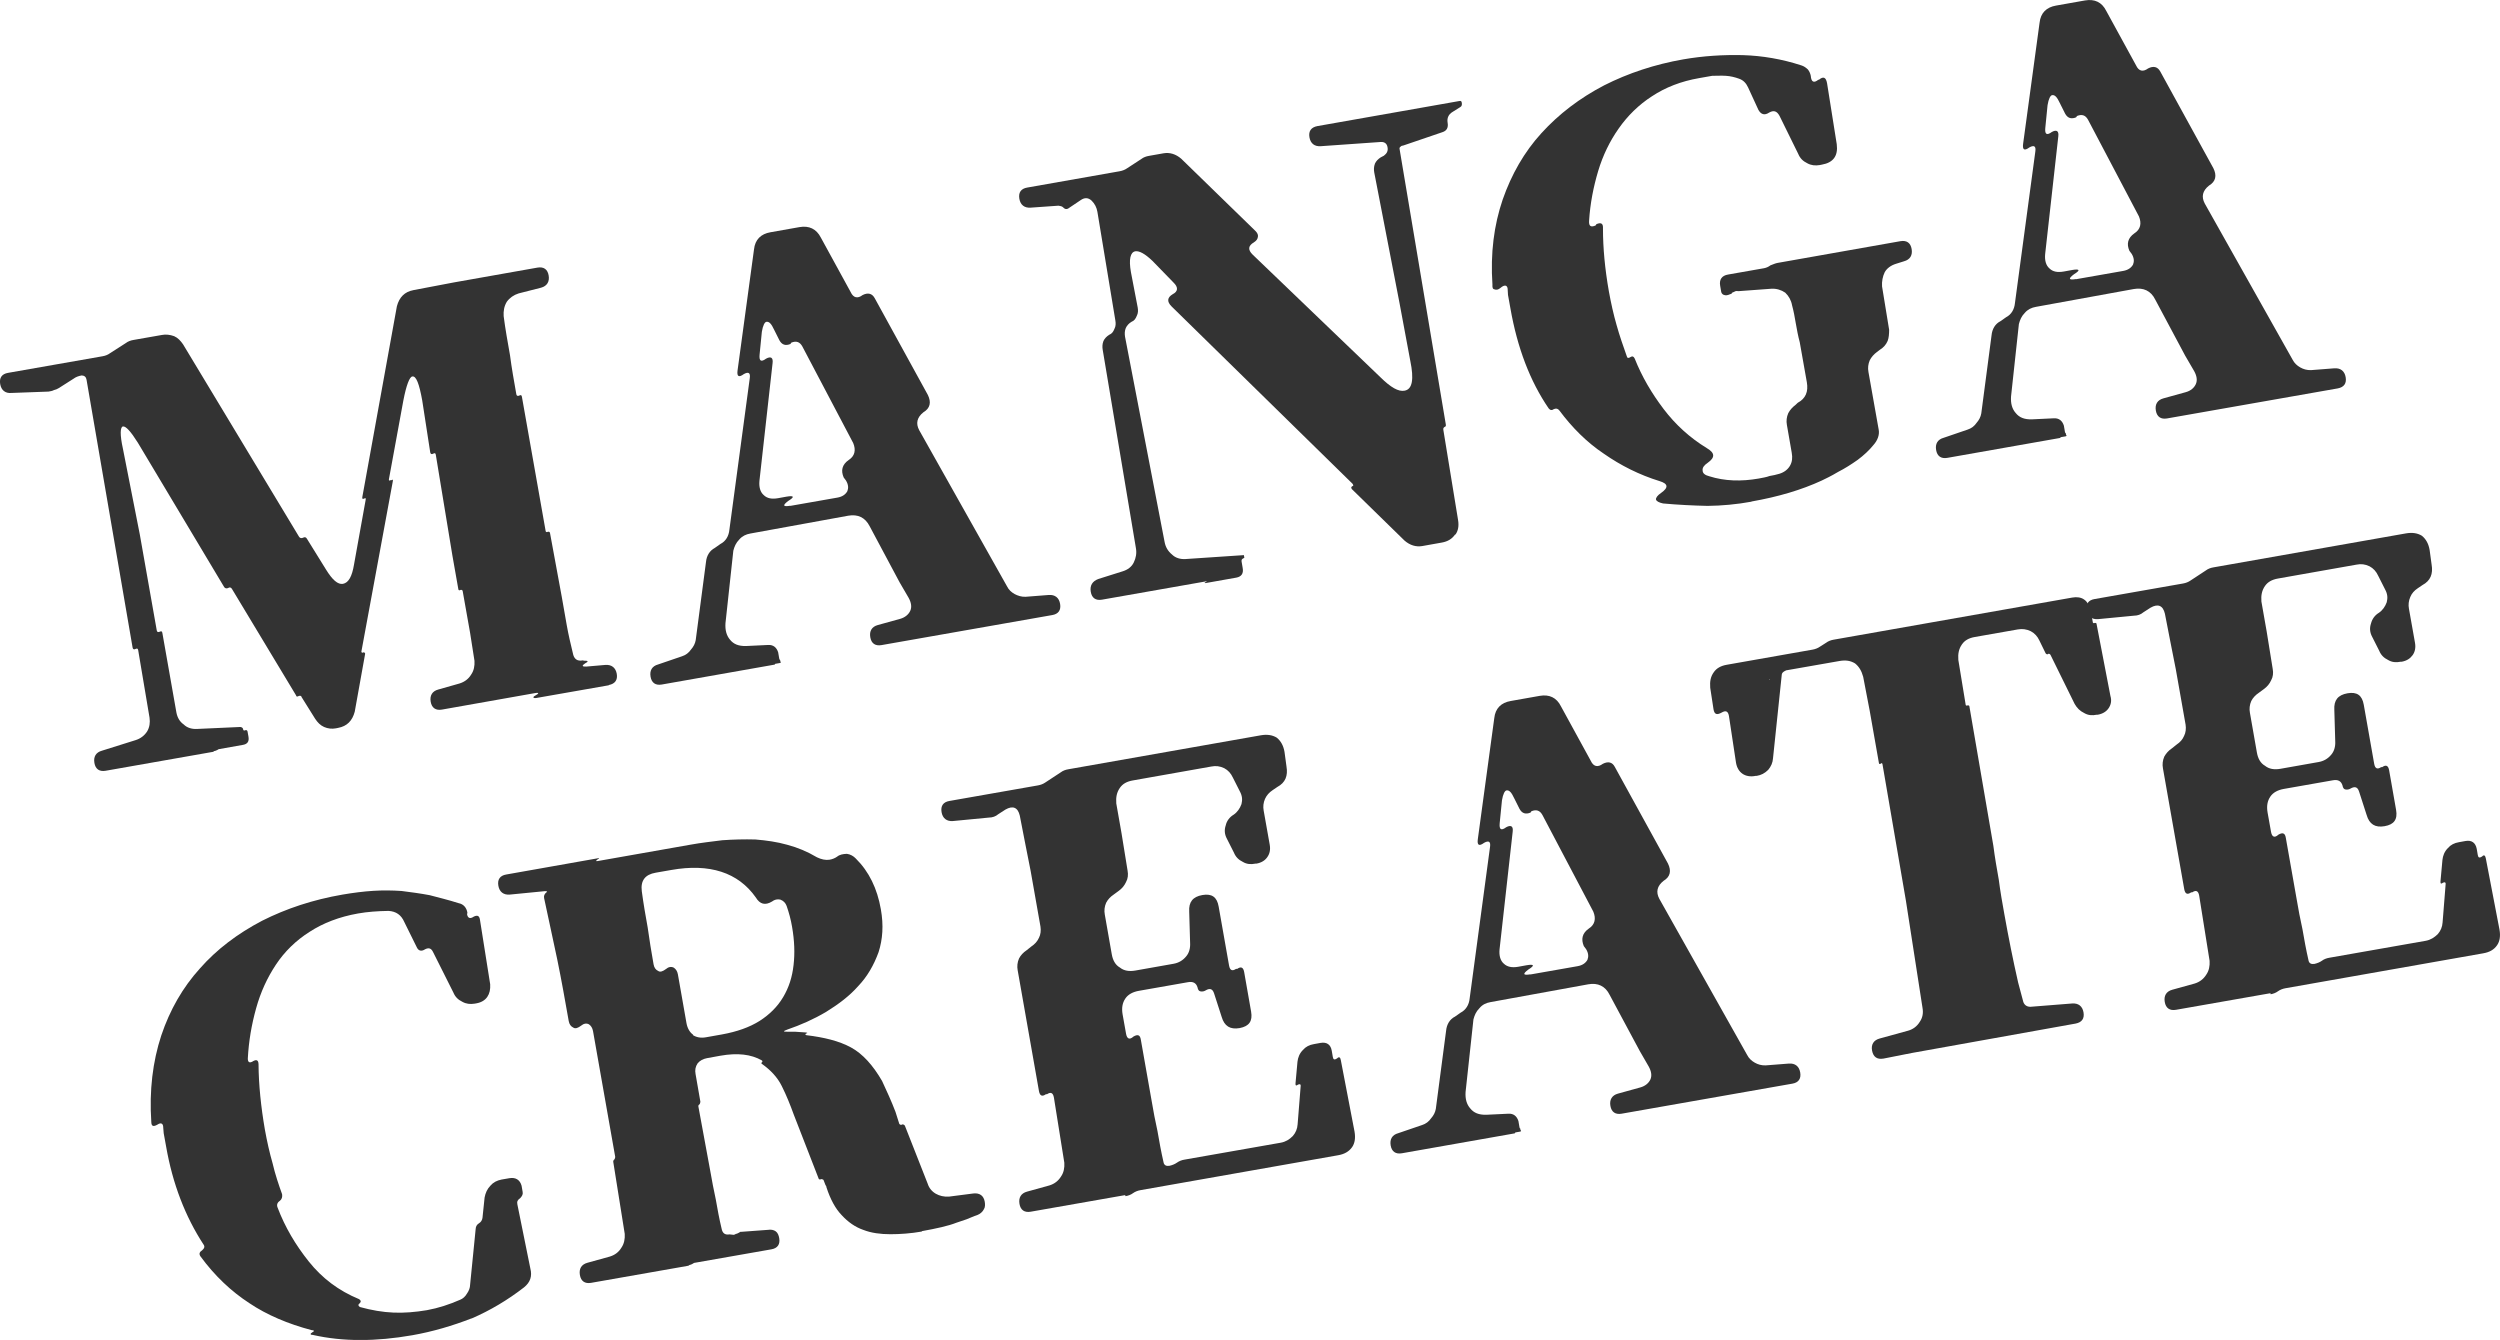
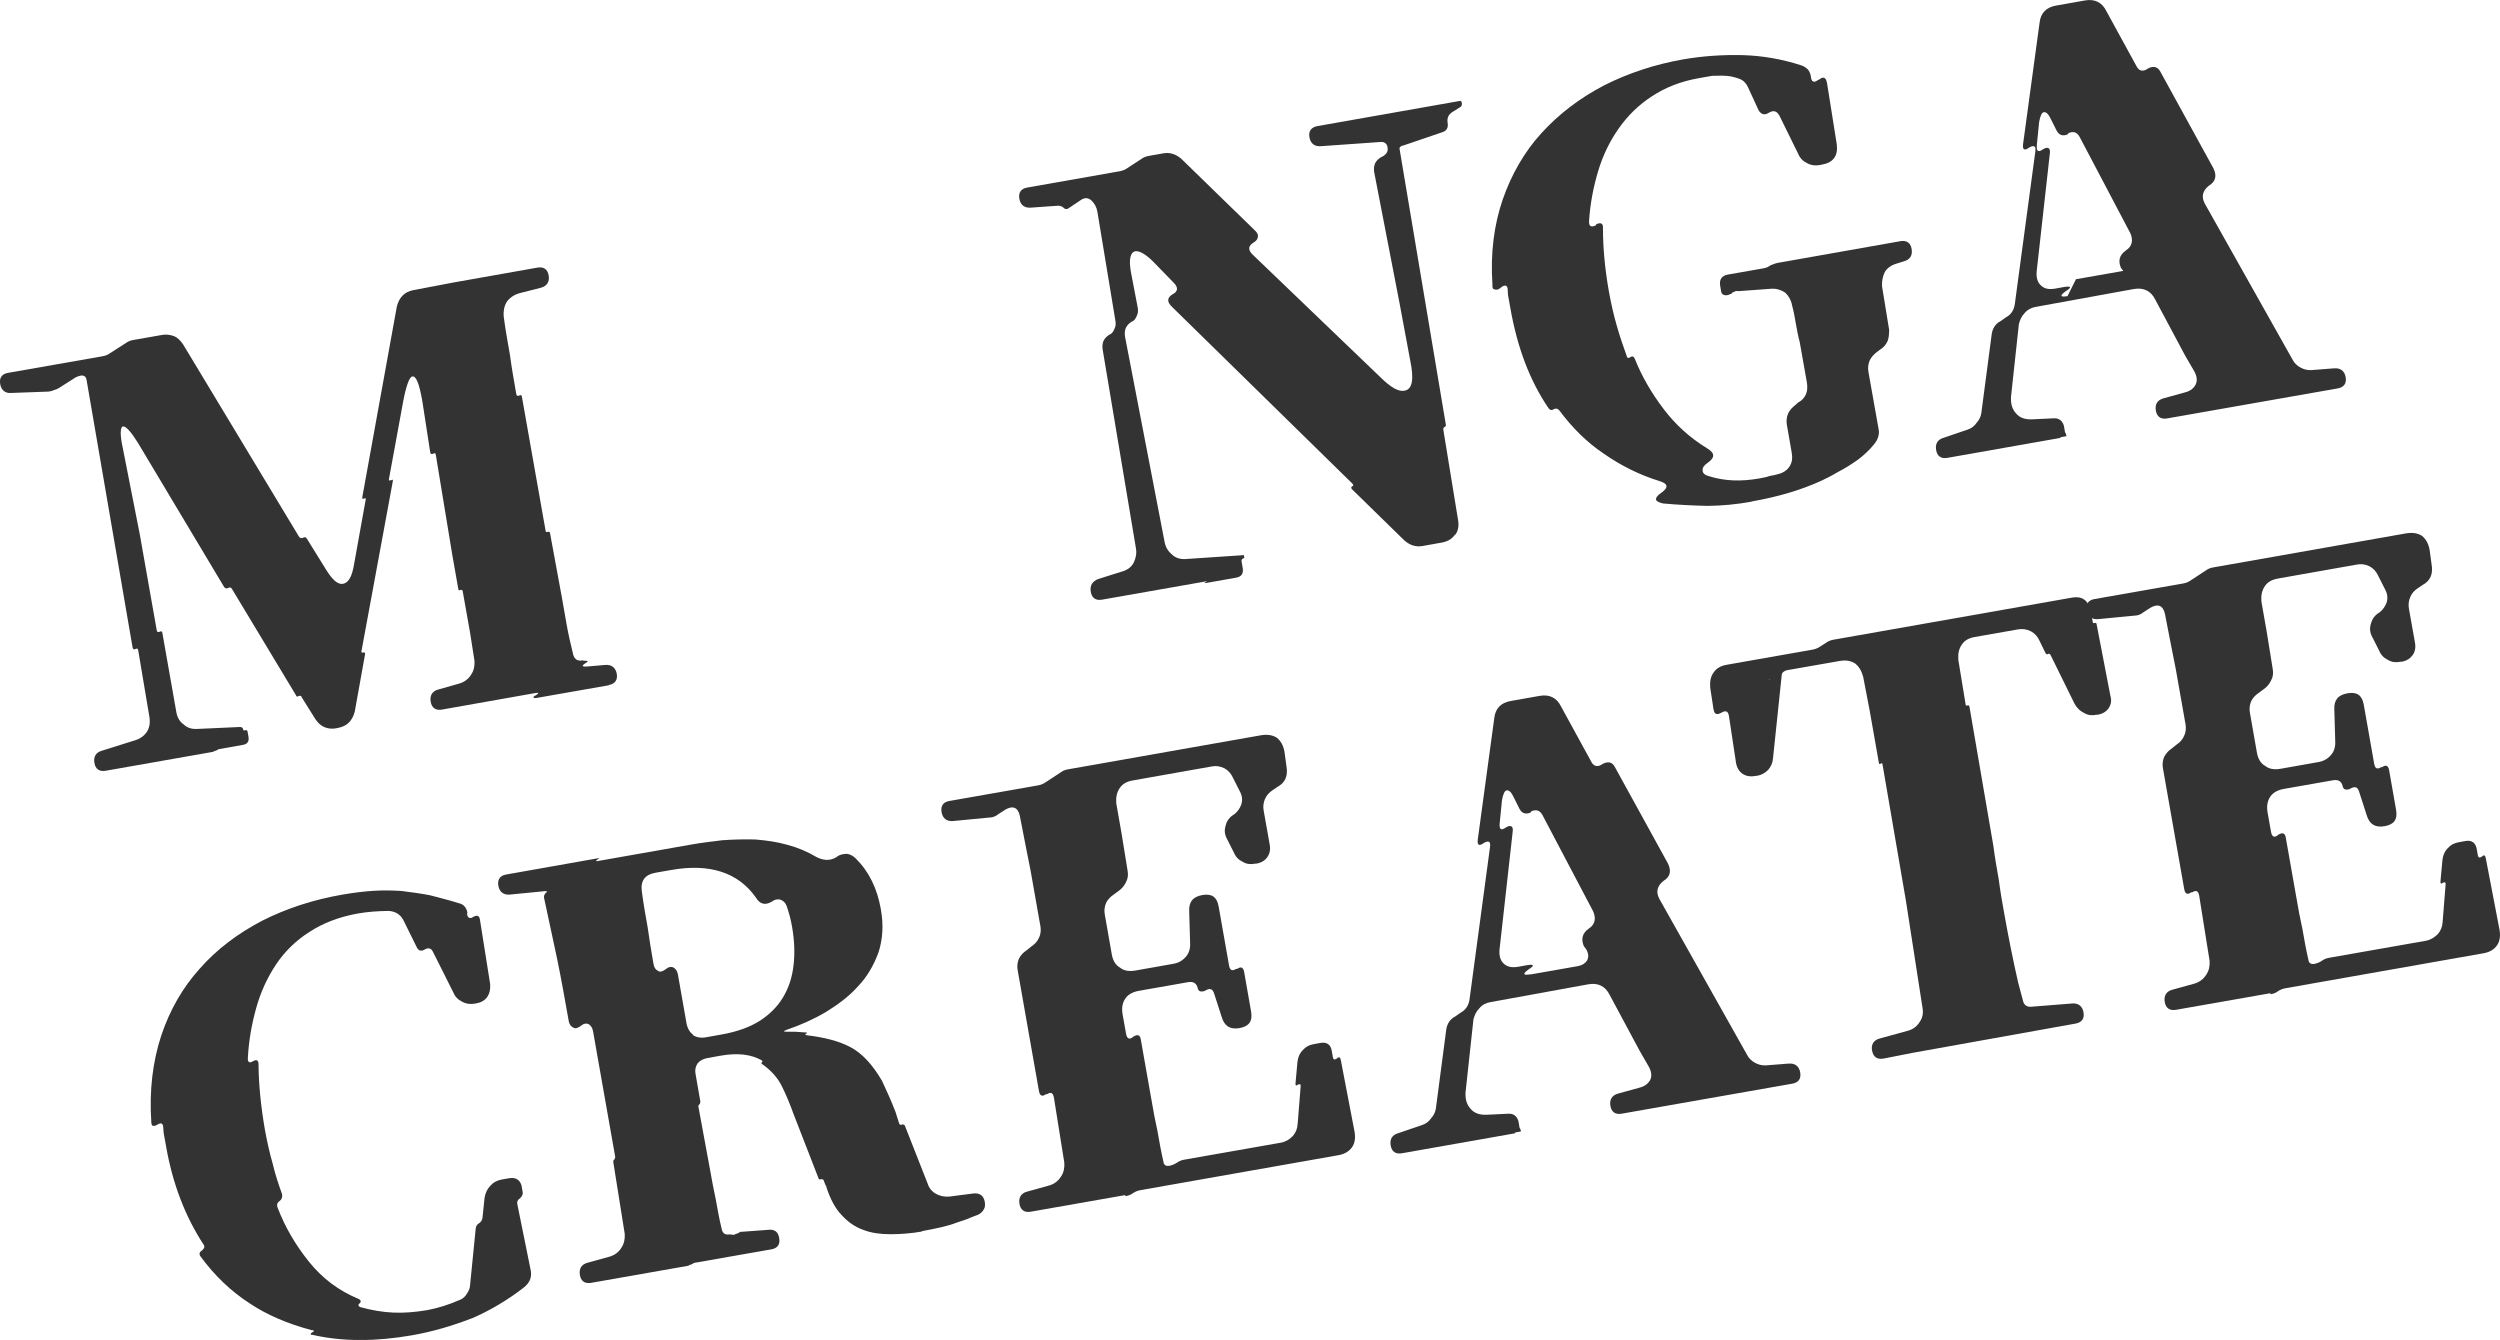
<svg xmlns="http://www.w3.org/2000/svg" id="_レイヤー_2" viewBox="0 0 165.55 88.73">
  <defs>
    <style>.cls-1{fill:#333;stroke-width:0px;}</style>
  </defs>
  <g id="_レイヤー_1-2">
    <path class="cls-1" d="M40.31,45.38l-4.79.84c-.11.02-.19,0-.2-.04,0-.04.06-.09.16-.14.1-.05.17-.11.16-.14-.04-.03-.12-.02-.23,0l-6.15,1.09c-.4.07-.67-.11-.74-.52s.1-.7.5-.81l1.41-.4c.32-.1.59-.29.77-.59.18-.26.24-.57.22-.91l-.29-1.85-.49-2.76c-.01-.07-.06-.1-.13-.09-.1.06-.15.03-.16-.05l-.39-2.21-1.1-6.68c-.02-.11-.06-.14-.17-.08-.1.06-.18.03-.2-.08l-.53-3.44c-.2-1.11-.4-1.64-.66-1.59-.18.03-.39.56-.59,1.59l-.95,5.18c-.02.12-.01.15.09.1h.07c.1-.07.11-.03.09.08l-2.08,11.27c.01.07.06.1.12.05.07-.01.12.02.13.09l-.69,3.84c-.16.6-.51.96-1.1,1.07l-.15.03c-.26.05-.53.02-.78-.09-.25-.11-.43-.3-.59-.54l-.9-1.44c-.01-.07-.06-.1-.17-.08-.1.06-.18.07-.2-.04l-4.24-7.04c-.06-.1-.14-.13-.24-.07-.1.06-.22.04-.28-.06l-5.71-9.55c-.47-.75-.8-1.11-.99-1.08-.18.03-.21.53,0,1.48l1.12,5.69,1.12,6.34c.02.11.1.13.2.08.1-.05.15-.03.17.08l.93,5.27c.06.33.22.61.48.79.23.23.55.32.89.3l2.87-.13c.12.02.17.08.18.16.01.07.06.1.16.05.07-.01.12.02.13.09l.06.33c.06.33-.06.51-.39.56l-1.58.28-.1.06c-.1.05-.18.07-.21.07-.03.05-.1.06-.14.06l-7.04,1.24c-.41.07-.67-.11-.74-.52s.1-.7.5-.81l2.23-.7c.32-.1.59-.3.77-.59.15-.26.2-.57.15-.9l-.75-4.46c-.02-.11-.06-.14-.17-.09-.1.06-.18.03-.2-.08l-3.05-17.74c-.03-.18-.13-.28-.32-.29-.22.04-.4.11-.53.21l-.99.63c-.1.06-.21.11-.32.13-.1.06-.25.08-.36.1l-2.45.09c-.41.04-.68-.18-.75-.59s.11-.67.52-.74l6.26-1.1c.18-.03.36-.1.49-.2l1.06-.68c.13-.1.31-.17.5-.2l1.88-.33c.26-.05.53-.02.81.08.25.11.43.31.59.54l7.68,12.74c.06.1.17.12.28.06.1-.05.18-.03.24.07l1.27,2.05c.42.68.78,1,1.12.94.37-.07.6-.49.73-1.27l.77-4.28c.02-.12.01-.15-.09-.1s-.15.03-.13-.09l2.29-12.64c.16-.6.51-.96,1.1-1.07l2.68-.51,5.53-.98c.41-.07.67.11.74.52.07.4-.1.7-.5.81l-1.49.38c-.32.1-.59.29-.78.55-.18.3-.23.61-.21.95.11.86.27,1.74.42,2.59.11.85.27,1.74.42,2.59.02.11.1.13.2.08.1-.05.15-.03.17.09l1.57,8.88c.01.07.06.1.16.05.07-.01.12.02.13.09l.78,4.23c.11.63.22,1.25.33,1.88.11.62.25,1.21.4,1.83.07.4.29.56.66.49l.08.02c.3-.01.31.06.07.18-.24.16-.19.22.08.21l1.27-.11c.41-.03.68.19.75.59s-.11.66-.52.74Z" />
-     <path class="cls-1" d="M51.3,44.01l-7.48,1.32c-.41.07-.67-.11-.74-.52-.07-.41.1-.7.5-.81l1.58-.54c.25-.08.45-.23.6-.45.16-.18.27-.39.31-.62l.68-5.17c.04-.43.25-.76.59-.94l.37-.26c.35-.18.55-.52.59-.94l1.35-10.04c.05-.35-.08-.44-.39-.27-.34.25-.47.16-.42-.23l1.09-8.02c.07-.66.46-1.03,1.09-1.14l1.92-.34c.63-.11,1.12.11,1.42.7l1.97,3.6c.18.39.46.45.79.2.35-.18.63-.11.8.2l3.52,6.41c.24.49.16.88-.29,1.15-.43.34-.52.74-.28,1.19l5.81,10.33c.12.25.3.4.51.52.21.11.45.19.72.18l1.54-.12c.41-.03.68.18.75.59s-.11.67-.52.74l-11.31,1.99c-.41.07-.67-.11-.74-.52s.1-.7.5-.81l1.48-.41c.32-.09.56-.29.67-.54.11-.25.06-.54-.11-.85l-.6-1.03-1.98-3.71c-.3-.59-.79-.81-1.42-.7l-6.48,1.18c-.29.05-.54.17-.73.39-.23.23-.33.48-.4.75l-.52,4.8c-.03.46.07.82.3,1.09.24.3.57.43,1.06.42l1.47-.07c.34-.02.56.17.66.49l.07.41s.01.07.06.1t.01.08c.05.07.06.1-.05.12l-.29.05-.03.05ZM52.33,33.5l3.13-.55c.33-.06.53-.21.65-.42.08-.2.08-.43-.09-.71l-.15-.2c-.2-.46-.11-.85.33-1.16.41-.26.49-.66.3-1.12l-3.37-6.4c-.17-.31-.41-.38-.73-.25l-.06.09c-.32.13-.56.06-.73-.25l-.35-.7c-.18-.39-.33-.55-.51-.52-.11.02-.23.23-.3.66l-.15,1.51c-.04.42.09.52.43.27.31-.17.48-.08.43.3l-.87,7.79c-.04.42.06.75.28.94.23.23.54.28.95.21l.55-.1c.52-.09.57.01.13.28-.4.3-.35.4.13.32Z" />
    <path class="cls-1" d="M96.36,35.39c-.21.3-.49.47-.89.54l-1.29.23c-.41.07-.81-.05-1.17-.36l-3.49-3.41c-.06-.1-.06-.14.04-.2.07-.01.07-.05.01-.15l-11.99-11.75c-.32-.32-.29-.59.08-.81.35-.18.38-.45.05-.77l-1.39-1.43c-.5-.48-.88-.68-1.14-.64-.33.06-.44.53-.29,1.38l.45,2.35c.03.18.03.37-.06.54-.08.2-.17.33-.35.4-.17.1-.3.24-.38.41-.08.2-.08.39-.05.58l2.62,13.59c.06.33.22.61.49.83.23.23.55.32.89.3l3.87-.26.03.18-.1.05c-.07.05-.1.09-.08.21l.07.41c.07.37-.09.58-.42.64l-2.03.36s-.07.01-.08-.02c0,0,.04,0,.07-.05.04,0,.07-.01.07-.05-.04,0-.07.01-.11.02l-6.82,1.2c-.41.07-.67-.11-.74-.52s.1-.7.5-.85l1.62-.51c.32-.1.59-.29.73-.59.14-.29.2-.6.14-.94l-2.2-13.14c-.03-.18-.03-.37.05-.58.08-.17.21-.3.38-.41.18-.07.27-.2.35-.4.09-.17.09-.36.06-.54l-1.19-7.2c-.05-.29-.17-.54-.4-.76-.22-.19-.45-.19-.69-.03l-.85.57c-.1.06-.22.04-.31-.06-.09-.1-.21-.11-.33-.13l-1.84.13c-.41.03-.68-.18-.75-.59s.11-.67.52-.74l6.12-1.08c.18-.03.36-.1.5-.2l.95-.62c.13-.1.31-.17.5-.2l.96-.17c.41-.07.81.05,1.17.36l4.86,4.73c.14.13.24.26.22.42-.01.16-.1.28-.27.39-.38.22-.41.49-.08.81l8.46,8.12c.69.68,1.2.97,1.6.89.52-.09.63-.76.38-1.97l-.72-3.86-1.67-8.63c-.03-.18-.03-.37.05-.58.08-.17.21-.3.38-.41l.21-.11c.2-.15.29-.32.24-.57-.04-.22-.18-.35-.44-.34l-3.98.28c-.41.03-.68-.18-.75-.59-.07-.4.11-.66.52-.74l9.4-1.66c.11-.02.15,0,.17.12.02.11,0,.23-.1.28l-.51.32c-.27.16-.38.41-.33.71.06.33-.06.54-.34.63l-2.58.88c-.11.02-.15.03-.18.07-.07.05-.1.09-.08.17l3.06,18.23c.02.11-.01.15-.08.17-.07.05-.1.09-.08.21l.97,5.94c.07.41.01.72-.17.98Z" />
    <path class="cls-1" d="M115.99,33.22c-.99.18-1.97.27-2.91.28-.95-.02-1.95-.07-2.95-.16-.28-.06-.44-.15-.47-.26-.02-.11.1-.28.34-.44.51-.36.46-.61-.1-.78-1.33-.41-2.57-1.03-3.7-1.82-1.12-.75-2.09-1.72-2.94-2.86-.1-.13-.22-.15-.36-.09-.13.1-.25.08-.35-.05-1.23-1.8-2.07-4-2.53-6.62l-.16-.89-.02-.34c0-.26-.14-.36-.38-.2l-.13.1c-.13.1-.25.12-.37.07-.12-.02-.14-.13-.13-.32-.14-2.07.1-3.93.68-5.63.58-1.66,1.42-3.14,2.57-4.4s2.52-2.31,4.15-3.16c1.6-.81,3.36-1.39,5.24-1.72,1.33-.23,2.64-.31,3.94-.28,1.3.04,2.59.26,3.88.68.16.05.29.14.43.27.1.13.16.27.19.42.03.41.2.5.5.26h.04c.3-.25.47-.16.54.24l.64,4.03c.1.78-.24,1.22-.98,1.35l-.15.03c-.29.05-.57.02-.82-.12-.29-.14-.48-.33-.6-.62l-1.24-2.52c-.17-.31-.37-.39-.68-.22-.31.21-.55.13-.72-.18l-.68-1.48c-.13-.28-.31-.48-.6-.58-.28-.1-.56-.17-.87-.19-.31-.02-.61,0-.91,0-.33.06-.59.1-.85.15-1.22.21-2.25.62-3.13,1.2-.89.57-1.63,1.31-2.21,2.14-.58.82-1.05,1.78-1.36,2.82-.31,1.04-.53,2.15-.6,3.3-.02.34.11.44.43.3l.06-.09c.32-.13.45-.04.43.3,0,1.29.13,2.67.39,4.15.14.77.31,1.54.51,2.23.2.72.44,1.4.67,2.05.03.15.11.17.28.06.1-.06.18-.03.25.11.48,1.21,1.13,2.31,1.92,3.35.79,1.04,1.74,1.9,2.85,2.58.55.32.57.62.06.98-.24.16-.36.33-.33.51,0,.19.17.31.45.38,1.01.32,2.11.35,3.25.15.26-.05.52-.09.73-.17.22-.04.44-.08.66-.15.32-.1.56-.29.7-.54.14-.25.17-.52.11-.85l-.32-1.84c-.05-.26-.02-.53.09-.78.11-.21.27-.39.47-.54l.16-.15c.52-.28.71-.73.6-1.36l-.47-2.65c-.11-.4-.19-.84-.26-1.24-.07-.41-.14-.81-.25-1.21-.06-.33-.22-.61-.45-.83-.26-.18-.58-.28-.92-.26l-2.18.16s-.12-.02-.19,0c-.1.06-.18.07-.25.12v.04c-.17.07-.31.13-.43.11-.15-.01-.25-.11-.27-.22l-.07-.41c-.07-.41.11-.67.52-.74l2.39-.42c.15-.03.29-.09.42-.19.18-.07.35-.14.47-.16l8.14-1.44c.41-.07.67.11.74.52.07.41-.1.7-.5.81l-.54.17c-.33.1-.6.3-.74.55-.14.29-.2.61-.18.94l.47,2.88c0,.26-.02.54-.1.74-.11.25-.27.43-.51.58l-.2.15c-.2.15-.36.33-.47.54-.11.25-.14.52-.09.78l.68,3.83c.06.33-.07.7-.35,1.01-.28.35-.64.68-1.04.98-.44.31-.85.57-1.3.8-.45.27-.83.45-1.08.57-1.34.62-2.89,1.08-4.66,1.39Z" />
-     <path class="cls-1" d="M136.43,29l-7.48,1.32c-.41.07-.67-.11-.74-.52-.07-.41.1-.7.5-.81l1.58-.54c.25-.08.45-.23.6-.45.16-.18.27-.39.31-.62l.68-5.17c.04-.43.25-.77.59-.94l.37-.26c.35-.18.55-.52.59-.94l1.35-10.04c.05-.35-.08-.44-.39-.27-.34.25-.47.16-.42-.23l1.09-8.02c.07-.66.46-1.03,1.09-1.14l1.92-.34c.63-.11,1.12.11,1.41.7l1.97,3.6c.18.39.46.45.8.2.35-.18.63-.11.8.2l3.52,6.41c.24.49.16.88-.29,1.15-.43.34-.52.74-.28,1.19l5.81,10.33c.12.24.3.4.51.52.21.12.45.19.72.18l1.54-.12c.41-.03.68.18.75.59s-.11.66-.52.74l-11.31,1.99c-.41.07-.67-.11-.74-.52-.07-.41.1-.7.5-.81l1.48-.41c.33-.09.56-.29.67-.54s.06-.54-.11-.85l-.6-1.03-1.98-3.71c-.29-.59-.79-.81-1.42-.7l-6.48,1.18c-.29.05-.54.17-.73.39-.23.23-.33.48-.4.75l-.52,4.8c-.03.46.07.82.31,1.09.24.3.57.43,1.06.42l1.47-.07c.34-.02.56.17.66.49l.07.41s.01.07.06.1t.01.08c.05.07.06.1-.05.12l-.3.05-.03.04ZM137.47,18.49l3.13-.55c.33-.06.53-.21.65-.42.08-.2.08-.43-.09-.71l-.15-.2c-.2-.46-.11-.85.33-1.16.41-.26.49-.66.3-1.12l-3.37-6.4c-.17-.31-.41-.38-.73-.25l-.06.09c-.32.13-.56.06-.73-.25l-.35-.7c-.18-.39-.33-.55-.51-.52-.11.02-.23.23-.3.66l-.15,1.51c-.04.42.09.52.43.27.31-.17.48-.08.43.3l-.87,7.79c-.04.42.06.75.28.94.23.23.54.28.95.21l.55-.1c.52-.09.57.01.13.28-.4.3-.35.4.13.32Z" />
+     <path class="cls-1" d="M136.43,29l-7.48,1.32c-.41.07-.67-.11-.74-.52-.07-.41.1-.7.5-.81l1.58-.54c.25-.08.45-.23.6-.45.16-.18.27-.39.31-.62l.68-5.17c.04-.43.25-.77.59-.94l.37-.26c.35-.18.55-.52.59-.94l1.35-10.04c.05-.35-.08-.44-.39-.27-.34.25-.47.16-.42-.23l1.09-8.02c.07-.66.46-1.03,1.09-1.14l1.92-.34c.63-.11,1.12.11,1.41.7l1.97,3.6c.18.39.46.45.8.2.35-.18.63-.11.8.2l3.52,6.41c.24.49.16.88-.29,1.15-.43.34-.52.74-.28,1.19l5.81,10.33c.12.24.3.4.51.52.21.12.45.19.72.18l1.54-.12c.41-.03.68.18.75.59s-.11.66-.52.74l-11.31,1.99c-.41.07-.67-.11-.74-.52-.07-.41.1-.7.5-.81l1.48-.41c.33-.09.56-.29.67-.54s.06-.54-.11-.85l-.6-1.03-1.98-3.71c-.29-.59-.79-.81-1.42-.7l-6.48,1.18c-.29.05-.54.17-.73.39-.23.23-.33.48-.4.75l-.52,4.8c-.03.46.07.82.31,1.09.24.3.57.43,1.06.42l1.47-.07c.34-.02.56.17.66.49l.07.41s.01.07.06.1t.01.08c.05.07.06.1-.05.12l-.3.05-.03.04ZM137.47,18.49l3.13-.55l-.15-.2c-.2-.46-.11-.85.33-1.16.41-.26.49-.66.3-1.12l-3.37-6.4c-.17-.31-.41-.38-.73-.25l-.06.09c-.32.13-.56.06-.73-.25l-.35-.7c-.18-.39-.33-.55-.51-.52-.11.02-.23.23-.3.66l-.15,1.51c-.04.42.09.52.43.27.31-.17.48-.08.43.3l-.87,7.79c-.04.42.06.75.28.94.23.23.54.28.95.21l.55-.1c.52-.09.57.01.13.28-.4.3-.35.4.13.32Z" />
    <path class="cls-1" d="M31.21,87.31c-1.24.48-2.55.87-3.91,1.11-2.4.42-4.6.43-6.58-.02-.19,0-.2-.08-.03-.18.14-.06.13-.14-.06-.14-1.55-.41-2.95-1-4.11-1.78-1.2-.78-2.29-1.8-3.25-3.11-.11-.17-.05-.29.12-.4.16-.14.18-.26.08-.39-1.2-1.84-2.04-4.01-2.47-6.48l-.16-.88-.03-.37c0-.27-.14-.36-.38-.2-.28.16-.4.11-.41-.16-.14-2.1.09-4,.66-5.74.57-1.7,1.42-3.18,2.56-4.44,1.11-1.26,2.48-2.3,4.12-3.16,1.61-.81,3.36-1.39,5.32-1.73.7-.12,1.41-.21,2.05-.25.64-.04,1.25-.03,1.86.01.62.08,1.24.16,1.87.28.6.16,1.23.31,1.92.53.31.06.51.29.57.62l-.02.12c.05.26.21.31.44.15.24-.12.37-.06.41.19l.68,4.29c.02.34-.04.61-.19.83-.15.22-.39.37-.72.43l-.11.02c-.3.05-.57.02-.82-.12-.29-.14-.48-.33-.6-.62l-1.35-2.69c-.12-.24-.28-.29-.52-.17-.24.16-.44.11-.55-.13l-.83-1.68c-.2-.46-.54-.7-1.04-.73-.72.01-1.4.06-2.02.17-1.25.22-2.32.64-3.2,1.21-.92.58-1.67,1.32-2.24,2.18-.57.86-1.01,1.81-1.31,2.89-.3,1.08-.49,2.17-.55,3.33,0,.26.13.32.37.16.21-.11.33-.06.34.21.01,1.37.16,2.82.42,4.33.14.77.31,1.54.51,2.23.17.73.4,1.41.63,2.05.03.18-.02.34-.15.44-.17.11-.22.27-.15.44.5,1.32,1.2,2.49,2.07,3.58.88,1.1,1.97,1.93,3.33,2.49.13.09.14.16.05.26-.13.1-.12.17,0,.26.76.21,1.5.34,2.23.37.69.03,1.44-.03,2.21-.16.77-.14,1.49-.38,2.2-.69.18-.07.34-.21.46-.42.12-.17.2-.38.2-.57l.37-3.71c.01-.15.07-.28.24-.38.1-.06.19-.19.21-.34l.14-1.35c.06-.31.17-.56.39-.79.19-.22.43-.34.73-.4l.52-.09c.41-.07.7.1.81.5l.07.41c.03.15-.03.27-.16.41-.17.11-.23.23-.19.41l.86,4.25c.13.51,0,.91-.42,1.25-1.07.83-2.24,1.53-3.47,2.06Z" />
    <path class="cls-1" d="M61.06,81.55c-.74.13-1.45.18-2.1.18s-1.27-.08-1.8-.29c-.52-.18-1-.51-1.42-.97-.41-.42-.75-1.04-1.01-1.84-.01-.07-.02-.11-.06-.14l-.14-.36s-.09-.06-.16-.05c-.07.05-.11.02-.15-.01l-1.66-4.27c-.23-.64-.49-1.28-.79-1.88-.29-.59-.76-1.08-1.32-1.47-.04-.03-.05-.07.02-.12.03-.04.02-.08-.02-.11-.72-.41-1.61-.51-2.75-.31l-.88.16c-.26.05-.47.16-.62.34-.15.22-.19.45-.14.71l.32,1.84s-.02.12-.05.16c-.07.05-.1.09-.08.17l.78,4.23c.12.66.23,1.29.37,1.91.11.63.23,1.29.38,1.91.06.33.23.45.53.4l.27.03s.11-.02.14-.06c.04,0,.11-.02.21-.08l.1-.06h.07s1.76-.13,1.76-.13c.18-.03.38,0,.51.1.13.09.2.27.23.45.07.41-.11.67-.52.74l-5.12.9-.1.06c-.1.06-.18.07-.21.08-.03.04-.1.06-.14.06l-6.37,1.12c-.41.07-.67-.11-.74-.52-.07-.41.1-.7.5-.81l1.48-.41c.33-.1.59-.29.77-.59.18-.26.24-.58.22-.91l-.76-4.77c-.01-.07.02-.12.08-.17.03-.04.05-.12.05-.16l-1.47-8.33c-.04-.22-.14-.36-.27-.45-.17-.09-.35-.05-.52.09-.2.15-.38.22-.51.13-.17-.08-.27-.22-.31-.44-.24-1.36-.48-2.72-.76-4.08-.28-1.36-.59-2.71-.87-4.06-.03-.15.03-.27.13-.36.1-.06.1-.09-.06-.1l-2.35.23c-.41.03-.68-.18-.75-.59s.11-.67.52-.74l6.04-1.07s.07-.01.11-.02c0,.04-.03.04-.1.09-.13.1-.13.14.06.1l6.12-1.08c.66-.12,1.37-.2,2.08-.29.71-.05,1.47-.07,2.19-.05.73.06,1.44.16,2.11.35.68.18,1.33.45,1.97.83.29.14.57.2.83.16.18-.03.36-.1.5-.2.17-.14.39-.18.65-.19.23.03.44.15.59.31.88.87,1.42,1.99,1.66,3.36.19,1.07.12,1.99-.15,2.84-.31.85-.74,1.61-1.35,2.25-.6.68-1.34,1.22-2.13,1.71-.83.49-1.67.86-2.57,1.17-.14.06-.21.08-.21.11,0,.04.08.02.23.03h.49s.73.05.73.05c.12.02.12.05.01.07-.07.05-.06.09.02.11,1.16.14,2.16.38,2.95.81s1.46,1.19,2.06,2.22c.31.67.62,1.34.89,2.05l.25.79c.05.07.13.09.2.04.07-.01.12.02.17.08l1.51,3.84c.09.29.28.52.54.67.25.14.53.21.87.19l1.63-.21c.41-.04.67.15.74.55.03.18.03.37-.06.5-.08.17-.25.31-.43.38-.25.08-.5.2-.71.28-.25.08-.47.16-.68.23-.53.21-1.3.38-2.3.56ZM45.88,68.54c.22.15.53.21.86.15l1.07-.19c.99-.18,1.82-.47,2.5-.9.65-.42,1.17-.93,1.55-1.57.38-.64.6-1.32.69-2.13.09-.78.06-1.61-.1-2.53-.08-.48-.21-.95-.36-1.38-.08-.21-.21-.34-.42-.42-.2-.04-.38,0-.55.13-.45.27-.8.18-1.07-.27-1.17-1.66-3.06-2.27-5.6-1.82l-1.03.18c-.7.12-1.01.52-.92,1.23.11.82.25,1.63.39,2.4.11.82.25,1.63.39,2.44.04.22.14.36.31.44.13.09.31.02.51-.13.16-.14.35-.18.52-.09.13.09.23.22.27.44l.57,3.24c.06.33.22.61.44.76Z" />
    <path class="cls-1" d="M74.51,79.14l-6.26,1.1c-.41.07-.67-.11-.74-.52-.07-.41.1-.7.5-.81l1.48-.41c.33-.1.59-.3.77-.59.18-.26.24-.57.22-.91l-.69-4.32c-.06-.33-.22-.38-.46-.22h-.07c-.24.17-.4.12-.46-.21l-1.41-8c-.05-.26-.02-.53.09-.78.11-.21.27-.39.51-.55l.3-.24c.24-.16.4-.34.51-.58.11-.21.14-.48.1-.74-.21-1.22-.44-2.47-.65-3.68-.25-1.21-.47-2.42-.72-3.67-.13-.55-.46-.68-.95-.4l-.48.31c-.16.14-.38.22-.61.22l-2.39.23c-.41.03-.68-.18-.75-.59-.07-.41.11-.67.52-.74l5.86-1.03c.18-.03.36-.1.5-.2l1.02-.67c.13-.1.31-.17.5-.2l12.75-2.25c.41-.07.76-.02,1.05.16.27.22.44.53.51.94l.13.96c.11.63-.08,1.08-.6,1.36l-.31.21c-.24.16-.4.34-.51.58-.11.25-.14.52-.09.78l.4,2.25c.06.33,0,.61-.16.83-.15.22-.39.37-.72.43h-.07c-.29.06-.57.04-.82-.11-.29-.14-.48-.33-.6-.62l-.46-.91c-.17-.31-.18-.61-.08-.9.06-.28.25-.54.52-.7.24-.16.42-.42.52-.7.07-.28.06-.54-.11-.85l-.46-.91c-.13-.28-.31-.48-.57-.62-.29-.14-.56-.17-.86-.11l-5.19.92c-.41.07-.68.23-.86.49-.21.3-.27.62-.24,1.03l.35,1.99.4,2.47c.05.26.02.53-.1.74-.11.25-.27.43-.47.58l-.34.25c-.24.16-.4.34-.51.55-.11.25-.14.52-.09.78l.46,2.62c.07.41.24.72.54.89.27.22.62.27,1.02.2l2.54-.45c.33-.06.61-.22.83-.49.19-.22.28-.54.26-.88l-.06-2.08c-.04-.64.24-.99.87-1.1.63-.11.97.13,1.08.76l.69,3.91c.06.33.22.38.46.22h.08c.24-.17.4-.12.46.21l.46,2.62c.11.63-.13.97-.76,1.09-.63.11-1.01-.13-1.19-.74l-.5-1.55c-.1-.32-.29-.37-.57-.2-.1.06-.21.08-.33.06-.12-.02-.17-.12-.2-.27-.09-.29-.3-.4-.63-.34l-3.24.57c-.41.07-.72.24-.9.5-.21.3-.26.65-.19,1.06l.23,1.29c.06.33.23.42.49.18.28-.16.44-.12.49.22l.71,4.02c.12.7.24,1.36.39,2.02.12.7.24,1.36.4,2.06.03.18.16.27.35.24h.04c.18-.04.36-.11.5-.21s.31-.17.5-.2l6.37-1.12c.33-.06.57-.21.8-.44.19-.22.3-.47.32-.78l.2-2.51c.02-.12-.03-.18-.17-.12-.13.1-.18.07-.17-.08l.13-1.43c.03-.27.13-.55.36-.78.19-.22.43-.34.73-.39l.44-.08c.41-.07.67.11.74.52l.07.41c.03.18.11.21.28.1.13-.14.22-.08.25.11l.91,4.74c.07.41.02.76-.16,1.02-.21.3-.52.47-.93.54l-13.08,2.31c-.18.03-.36.1-.5.2-.13.1-.31.17-.5.2Z" />
    <path class="cls-1" d="M100.31,75.05l-7.48,1.32c-.41.07-.67-.11-.74-.52s.1-.7.5-.81l1.58-.54c.25-.08.45-.23.6-.45.16-.18.27-.39.31-.62l.68-5.17c.04-.43.25-.77.59-.94l.37-.26c.35-.18.56-.52.6-.94l1.35-10.04c.05-.35-.08-.44-.39-.27-.34.25-.47.16-.42-.23l1.09-8.02c.07-.66.46-1.03,1.09-1.14l1.92-.34c.63-.11,1.12.11,1.41.7l1.97,3.6c.18.39.46.45.8.2.35-.18.63-.11.79.2l3.52,6.4c.24.49.16.88-.29,1.15-.43.34-.52.74-.28,1.19l5.81,10.33c.12.24.3.4.51.52.21.12.45.19.72.18l1.54-.12c.41-.03.68.18.75.59.07.41-.11.67-.52.74l-11.31,1.99c-.41.07-.67-.11-.74-.52-.07-.4.1-.7.5-.81l1.48-.41c.33-.09.56-.29.67-.53.11-.25.06-.54-.11-.85l-.6-1.04-1.99-3.71c-.29-.59-.79-.81-1.41-.7l-6.48,1.18c-.29.05-.54.17-.73.4-.23.23-.33.48-.4.75l-.52,4.8c-.03.46.07.82.31,1.09.24.3.57.43,1.06.42l1.47-.07c.34-.02.56.17.66.49l.07.41s.01.07.06.1v.07c.06.07.07.1-.04.12l-.29.05-.03.04ZM101.34,64.53l3.13-.55c.33-.06.53-.21.65-.42.08-.2.08-.43-.09-.71l-.15-.2c-.19-.46-.11-.85.33-1.16.41-.26.49-.66.3-1.12l-3.37-6.4c-.17-.31-.41-.38-.73-.25l-.06.09c-.32.13-.56.06-.73-.25l-.35-.7c-.18-.39-.33-.55-.51-.52-.11.02-.23.23-.3.66l-.15,1.51c-.04.42.09.52.43.27.31-.17.48-.08.43.3l-.87,7.79c-.04.42.06.75.28.94.23.22.54.28.95.21l.55-.1c.52-.09.57.01.13.28-.4.3-.35.4.13.32Z" />
    <path class="cls-1" d="M124.71,70.1c-.41.07-.66-.11-.74-.52s.1-.7.5-.81l1.89-.52c.32-.09.59-.29.77-.59.18-.26.24-.57.18-.91l-1.1-7.1-1.55-9.03c-.02-.11-.06-.1-.12-.05-.07.05-.11.02-.12-.05l-.61-3.46-.43-2.24c-.11-.4-.27-.67-.54-.89-.3-.18-.61-.23-1.02-.16l-3.54.62-.1.05c-.1.06-.17.11-.19.22l-.58,5.54c-.02.31-.13.55-.32.78-.23.23-.47.35-.77.4h-.07c-.33.07-.65.01-.86-.14-.22-.15-.37-.39-.43-.72l-.47-3.11c-.06-.33-.22-.38-.49-.22-.31.17-.47.12-.53-.21l-.22-1.44c-.03-.41.02-.73.24-1.03.18-.26.46-.42.86-.49l5.67-1c.18-.03.36-.1.5-.2l.41-.26c.13-.1.31-.17.49-.2l15.81-2.79c.29-.05.57-.02.78.13.22.15.34.4.42.65l.16.88s.05.07.12.02c.07-.01.12.02.12.05l.92,4.78c.1.33.03.6-.12.82-.15.22-.39.37-.72.43h-.07c-.29.06-.57.04-.82-.11-.29-.14-.48-.33-.64-.61l-1.6-3.25c-.05-.07-.13-.09-.16-.05-.03.04-.11.02-.16-.05l-.41-.84c-.13-.28-.31-.48-.57-.62-.29-.14-.56-.17-.86-.12l-2.84.5c-.41.07-.68.23-.86.49-.21.3-.27.62-.24,1.03l.49,2.99s.05.07.12.02c.07-.01.12.02.12.05l1.59,9.25c.1.78.23,1.52.36,2.25.1.78.23,1.52.37,2.29.27,1.51.57,3.02.91,4.51l.32,1.2c.05.26.23.41.49.41l2.77-.22c.41-.03.68.18.75.59s-.11.66-.52.74l-10.86,1.95-1.87.37ZM117.17,45.03l.03-.04h-.04s0,.04,0,.04Z" />
    <path class="cls-1" d="M150.35,65.77l-6.26,1.1c-.41.07-.67-.11-.74-.52-.07-.41.1-.7.5-.81l1.48-.41c.33-.1.59-.3.77-.59.18-.26.24-.57.22-.91l-.69-4.32c-.06-.33-.22-.38-.46-.22h-.07c-.24.17-.4.12-.46-.21l-1.41-8c-.05-.26-.02-.53.09-.78.12-.21.27-.39.51-.55l.3-.24c.24-.16.4-.34.5-.58.11-.21.14-.48.1-.74-.21-1.22-.44-2.47-.65-3.68-.25-1.21-.47-2.42-.72-3.67-.13-.55-.46-.68-.95-.4l-.48.31c-.16.14-.38.22-.61.22l-2.39.23c-.41.03-.68-.18-.75-.59-.07-.41.11-.67.52-.74l5.86-1.03c.18-.03.36-.1.5-.2l1.02-.67c.13-.1.31-.17.5-.2l12.75-2.25c.41-.07.76-.02,1.05.16.27.22.44.53.51.94l.13.96c.11.63-.08,1.08-.6,1.36l-.31.21c-.24.16-.4.34-.5.58-.11.25-.14.52-.09.78l.4,2.25c.06.33,0,.61-.16.83s-.39.37-.72.43h-.07c-.29.06-.57.04-.82-.11-.29-.14-.48-.33-.6-.62l-.46-.91c-.17-.31-.18-.61-.08-.9.07-.28.25-.54.52-.7.24-.16.42-.42.52-.7.07-.28.06-.54-.11-.85l-.46-.91c-.13-.28-.31-.48-.57-.62-.29-.14-.56-.17-.86-.11l-5.2.92c-.4.07-.68.23-.86.49-.21.3-.27.62-.24,1.03l.35,1.99.4,2.48c.05.26.02.53-.1.74-.11.25-.27.43-.47.58l-.34.25c-.24.16-.4.34-.51.55-.11.25-.14.52-.09.78l.46,2.62c.07.41.24.72.54.89.27.22.62.27,1.02.2l2.54-.45c.33-.06.61-.22.83-.49.19-.22.28-.54.26-.88l-.06-2.08c-.04-.64.24-.99.87-1.1.63-.11.97.13,1.08.76l.69,3.91c.06.33.22.38.46.22h.07c.24-.17.4-.12.46.21l.46,2.62c.11.63-.13.97-.76,1.08-.63.11-1.01-.13-1.19-.74l-.5-1.55c-.1-.32-.29-.36-.57-.2-.1.06-.21.08-.33.06-.12-.02-.17-.12-.2-.27-.09-.29-.3-.4-.63-.34l-3.24.57c-.41.07-.72.24-.9.5-.21.3-.26.65-.19,1.06l.23,1.29c.06.33.23.42.49.18.28-.16.44-.11.49.22l.71,4.02c.12.7.24,1.36.39,2.02.12.7.24,1.36.4,2.06.03.18.16.27.35.24h.04c.18-.04.36-.11.5-.21.13-.1.31-.17.5-.2l6.37-1.12c.33-.06.57-.22.8-.44.19-.22.3-.47.32-.78l.2-2.51c.02-.12-.03-.18-.17-.12-.13.1-.18.07-.17-.08l.13-1.43c.03-.27.13-.55.36-.78.19-.22.43-.34.73-.39l.44-.08c.4-.07.66.11.74.52l.07.41c.03.18.11.21.28.1.13-.14.21-.08.25.11l.91,4.74c.07.41.02.76-.16,1.02-.21.31-.52.47-.93.54l-13.08,2.31c-.18.03-.36.1-.5.2-.13.1-.31.17-.49.2Z" />
  </g>
</svg>